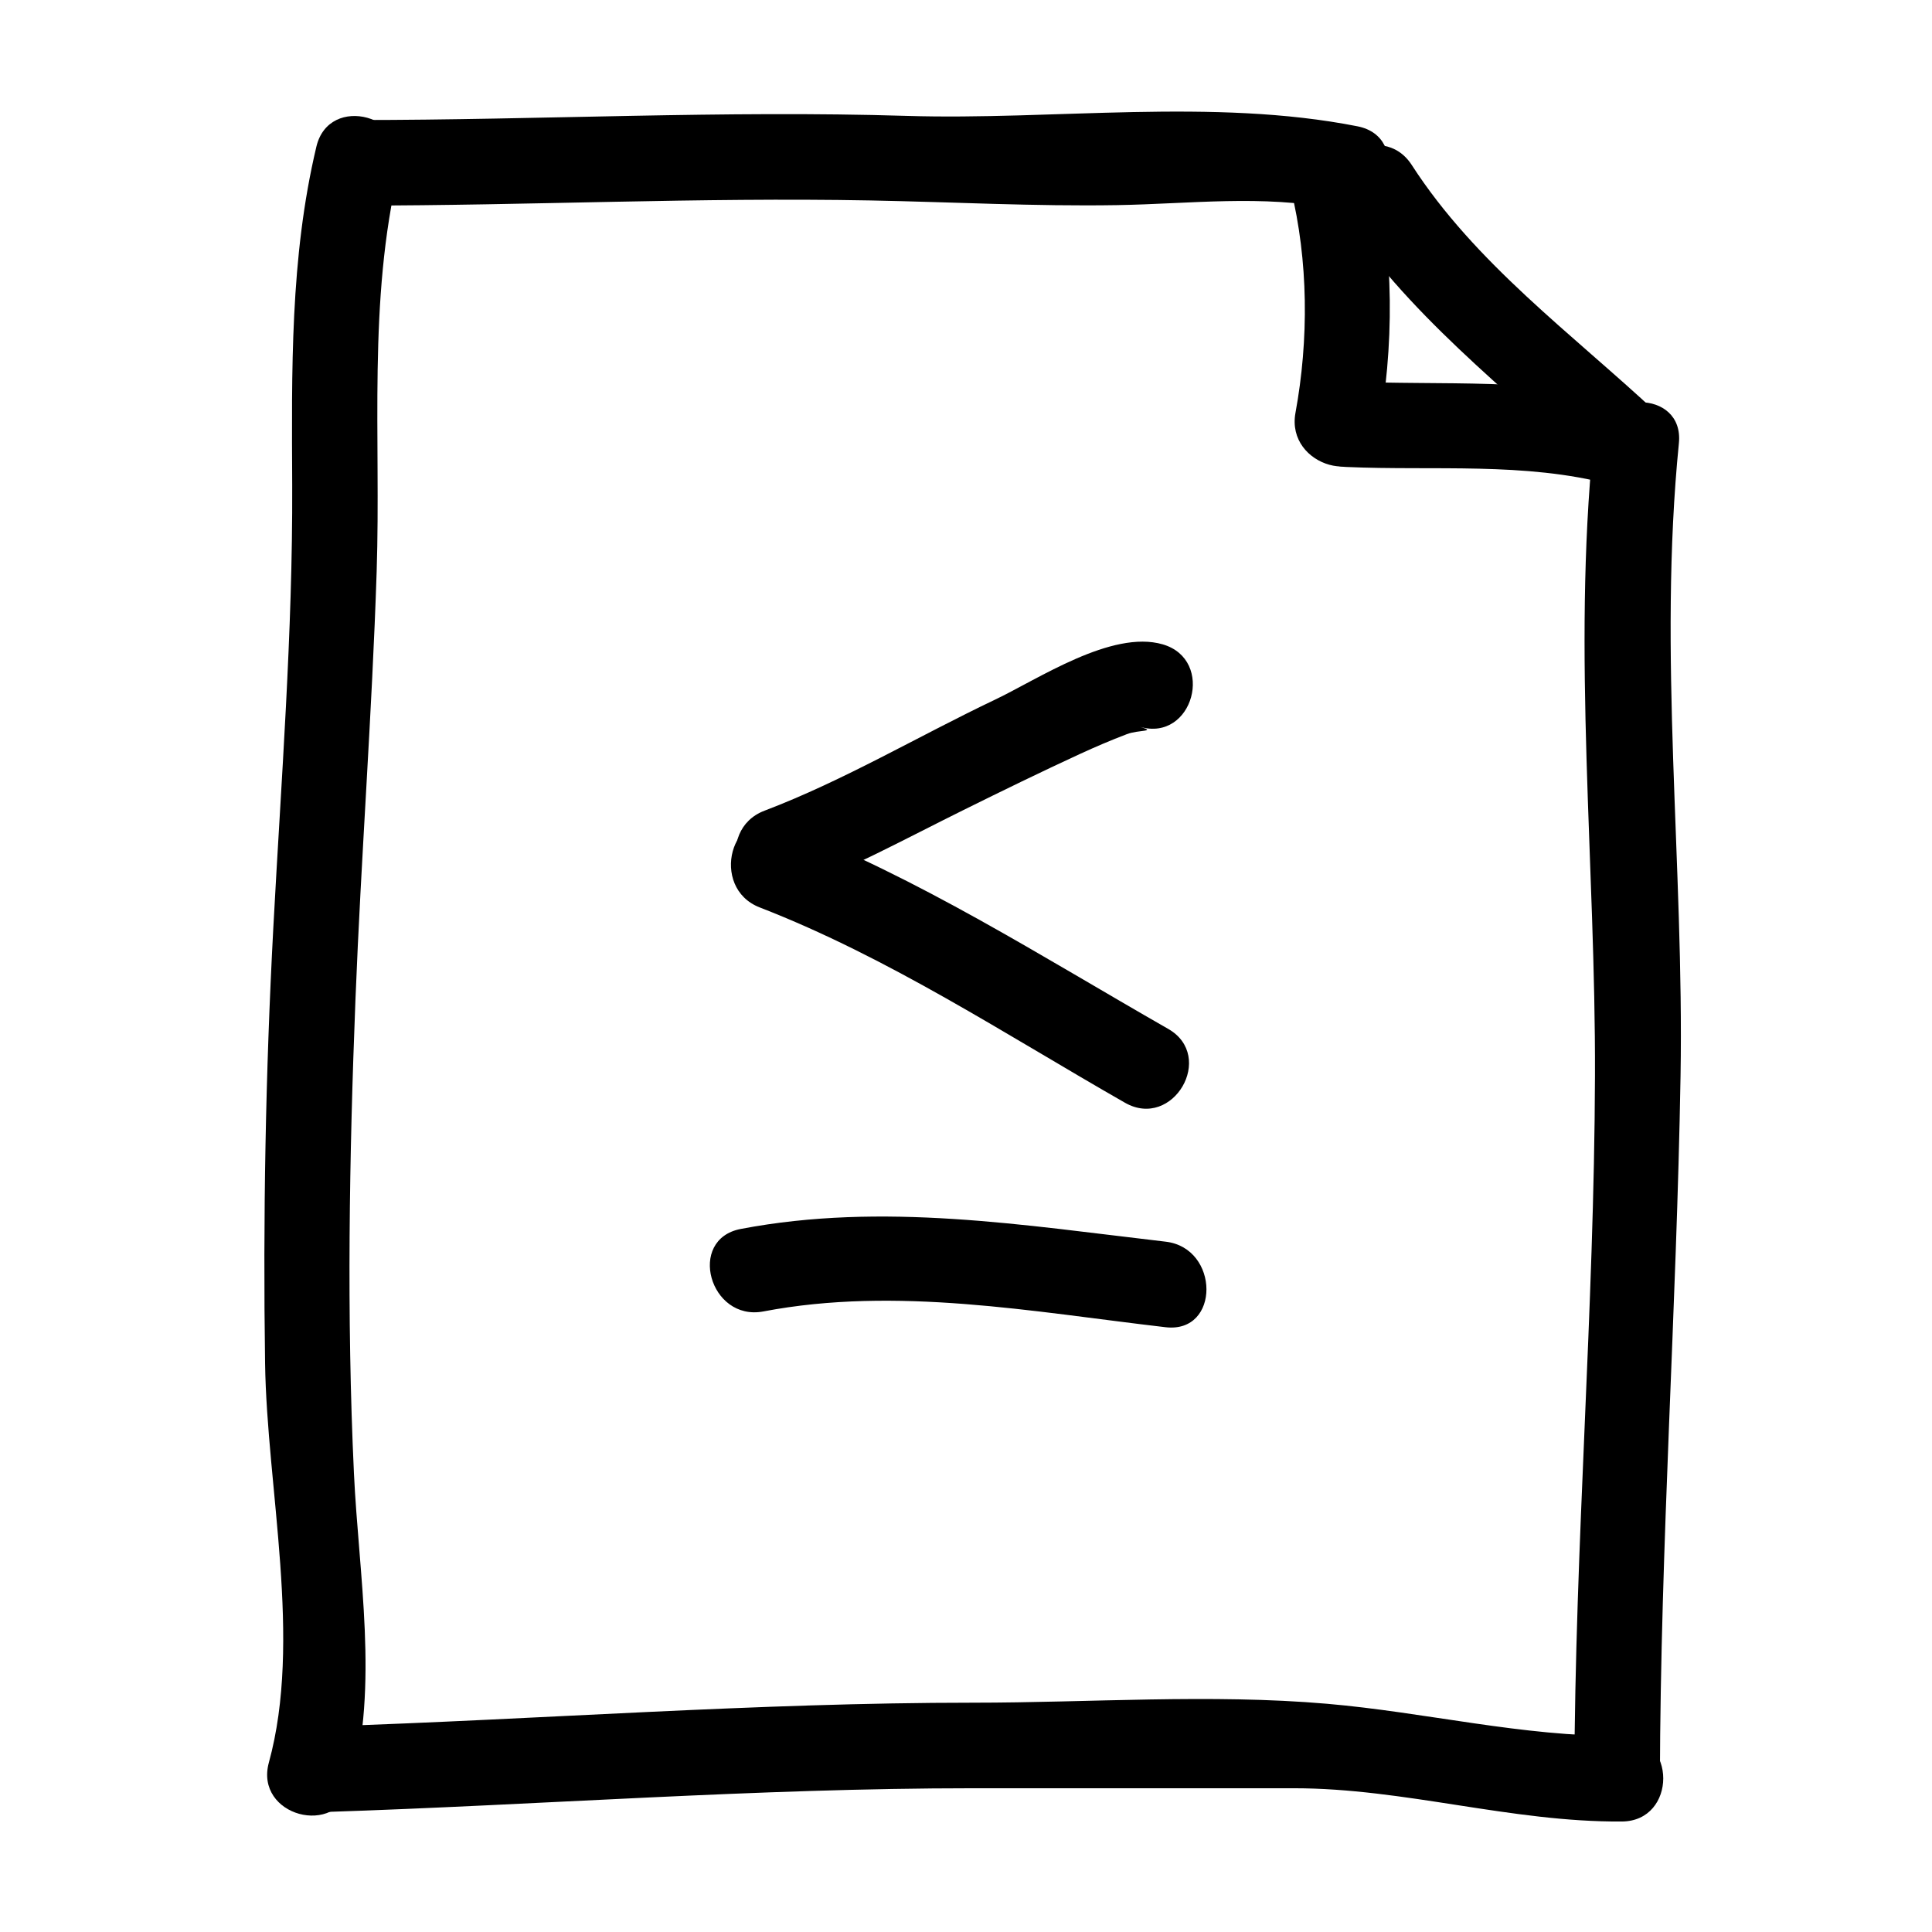
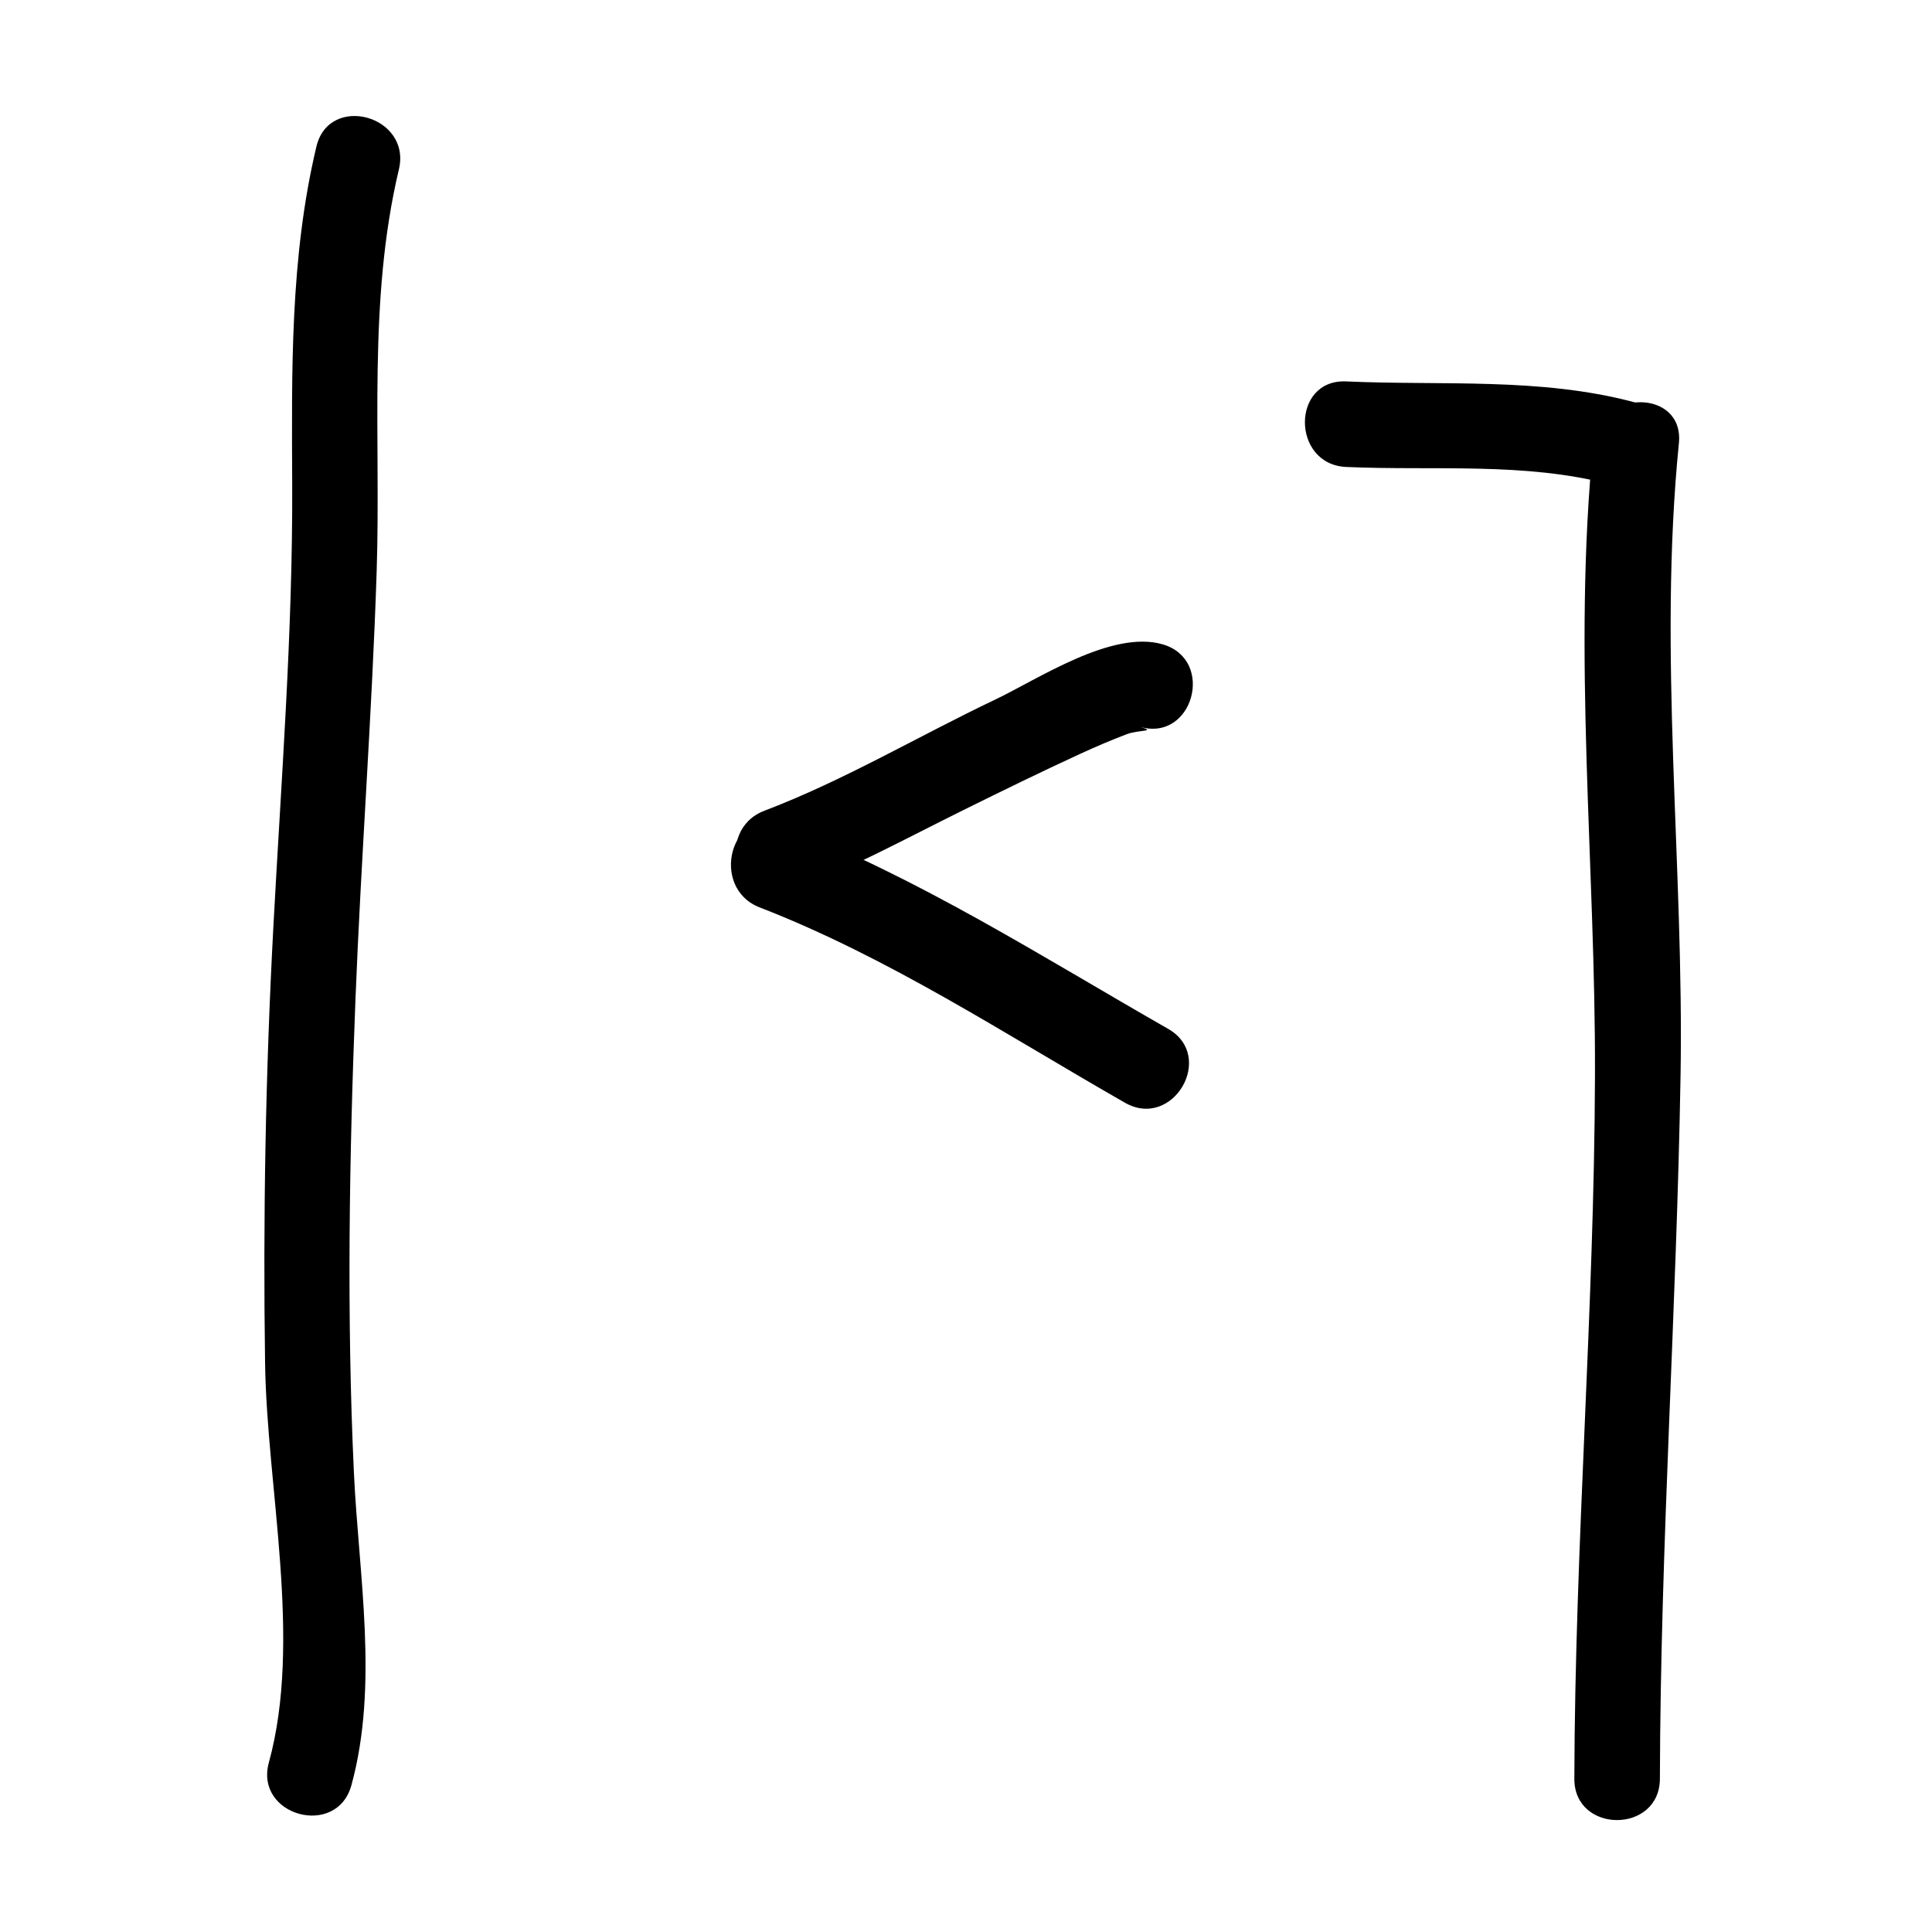
<svg xmlns="http://www.w3.org/2000/svg" fill="#000000" width="800px" height="800px" version="1.1" viewBox="144 144 512 512">
  <g>
    <path d="m237.12 617.13c7.285-26.555 1.941-55.688 0.676-82.734-1.953-41.812-1.238-83.773 0.406-125.58 1.492-37.805 4.387-75.535 5.617-113.36 1.152-35.57-2.414-71.621 5.894-106.57 3.375-14.219-18.484-20.25-21.867-6.027-7.008 29.473-6.535 59.59-6.41 89.703 0.156 39.152-2.922 78.281-5.008 117.35-2.051 38.422-2.742 76.895-2.18 115.36 0.484 33.176 9.898 73.414 1.004 105.82-3.871 14.125 17.996 20.109 21.867 6.027z" />
    <path d="m583.89 615.38c0.156-62.164 4.422-124.15 5.473-186.27 0.938-55.934-6.012-111.81-0.438-167.66 1.449-14.547-21.234-14.402-22.672 0-5.562 55.738 0.613 111.8 0.434 167.66-0.195 62.094-5.312 124.13-5.469 186.27-0.043 14.617 22.629 14.613 22.672 0z" />
-     <path d="m229.96 624.2c57.398-1.867 114.46-6.297 171.93-6.297h85.02c29.246 0 57.586 9.023 86.906 8.816 14.609-0.105 14.621-22.777 0-22.672-26.34 0.188-52.02-6.281-78.188-8.535-30.812-2.656-62.816-0.281-93.738-0.281-57.469 0-114.53 4.43-171.93 6.297-14.582 0.473-14.625 23.145 0 22.672z" />
-     <path d="m238.78 198.48c45.262-0.004 90.594-2.215 135.84-1.359 21.82 0.414 43.605 1.602 65.434 1.238 19.371-0.324 38.484-2.816 57.695 0.977 14.277 2.82 20.359-19.027 6.019-21.859-38.344-7.578-80.504-1.57-119.52-2.766-48.422-1.492-97 1.09-145.46 1.098-14.621 0-14.621 22.672 0 22.672z" />
-     <path d="m498.54 199.16c18.031 27.961 44.496 47.883 68.527 70.305 10.672 9.961 26.742-6.035 16.031-16.031-22.461-20.965-48.129-39.59-64.98-65.723-7.902-12.234-27.535-0.879-19.578 11.449z" />
-     <path d="m509.18 259.43c4.309-23.531 4.445-48.203-1.258-71.52-3.473-14.199-25.336-8.176-21.867 6.027 4.695 19.176 4.816 40.078 1.258 59.469-2.613 14.285 19.227 20.391 21.867 6.023z" />
    <path d="m500.76 267.75c23.301 1.047 47.262-1.371 70.039 4.629 14.152 3.734 20.152-18.137 6.019-21.859-24.844-6.551-50.656-4.293-76.059-5.441-14.621-0.66-14.562 22.016 0 22.672z" />
-     <path d="m346.33 491.54c35.277-6.727 71.375 0.102 106.57 4.188 14.508 1.684 14.348-21.004 0-22.672-37.594-4.363-74.945-10.555-112.59-3.371-14.352 2.738-8.258 24.582 6.023 21.855z" />
    <path d="m345.34 384.48c34.223 13.273 65.047 33.625 96.793 51.758 12.715 7.266 24.133-12.328 11.441-19.578-33.543-19.16-66.043-40.02-102.21-54.043-13.645-5.289-19.5 16.637-6.023 21.863z" />
    <path d="m352.63 380.7c16.066-6.098 31.348-14.43 46.719-22.043 10.219-5.059 20.465-10.062 30.812-14.832 4.09-1.883 8.223-3.648 12.43-5.254 3.203-1.223 8.148-0.605 3.516-1.953 14.07 4.09 20.035-17.789 6.019-21.859-13.488-3.918-33.023 9.23-44.438 14.66-20.277 9.648-40.074 21.445-61.086 29.422-13.527 5.133-7.664 27.059 6.027 21.859z" />
  </g>
</svg>